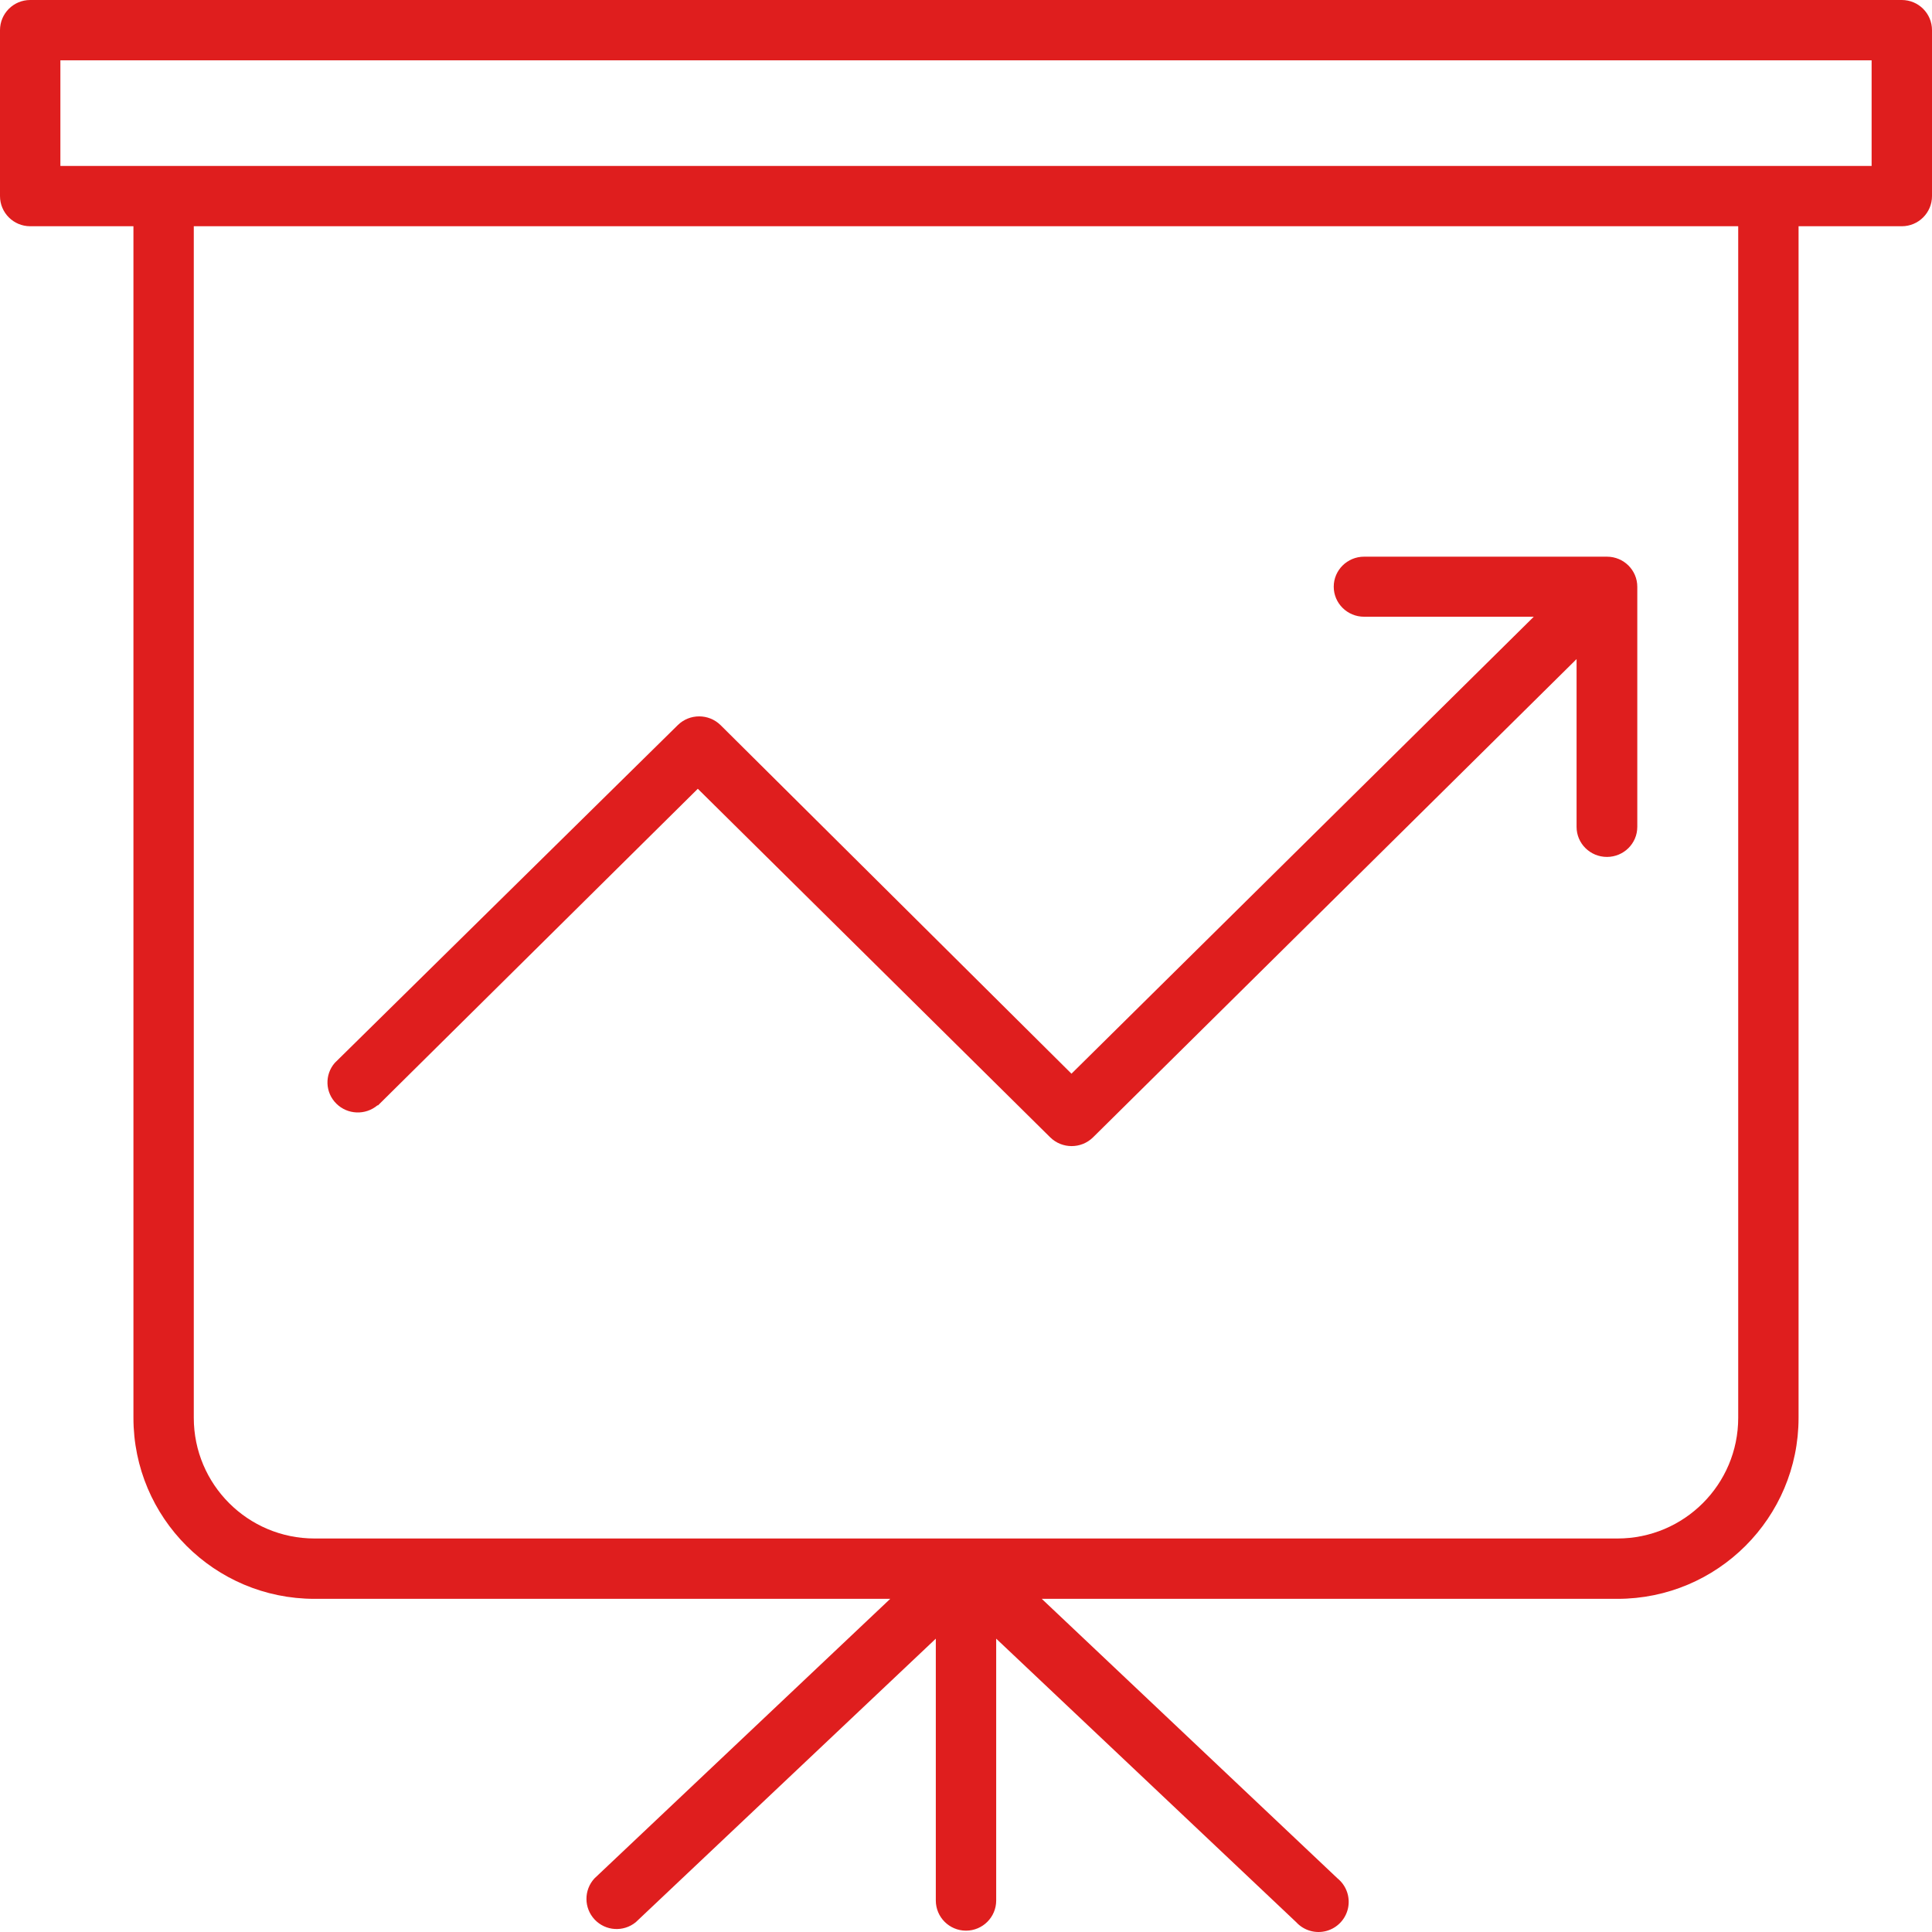
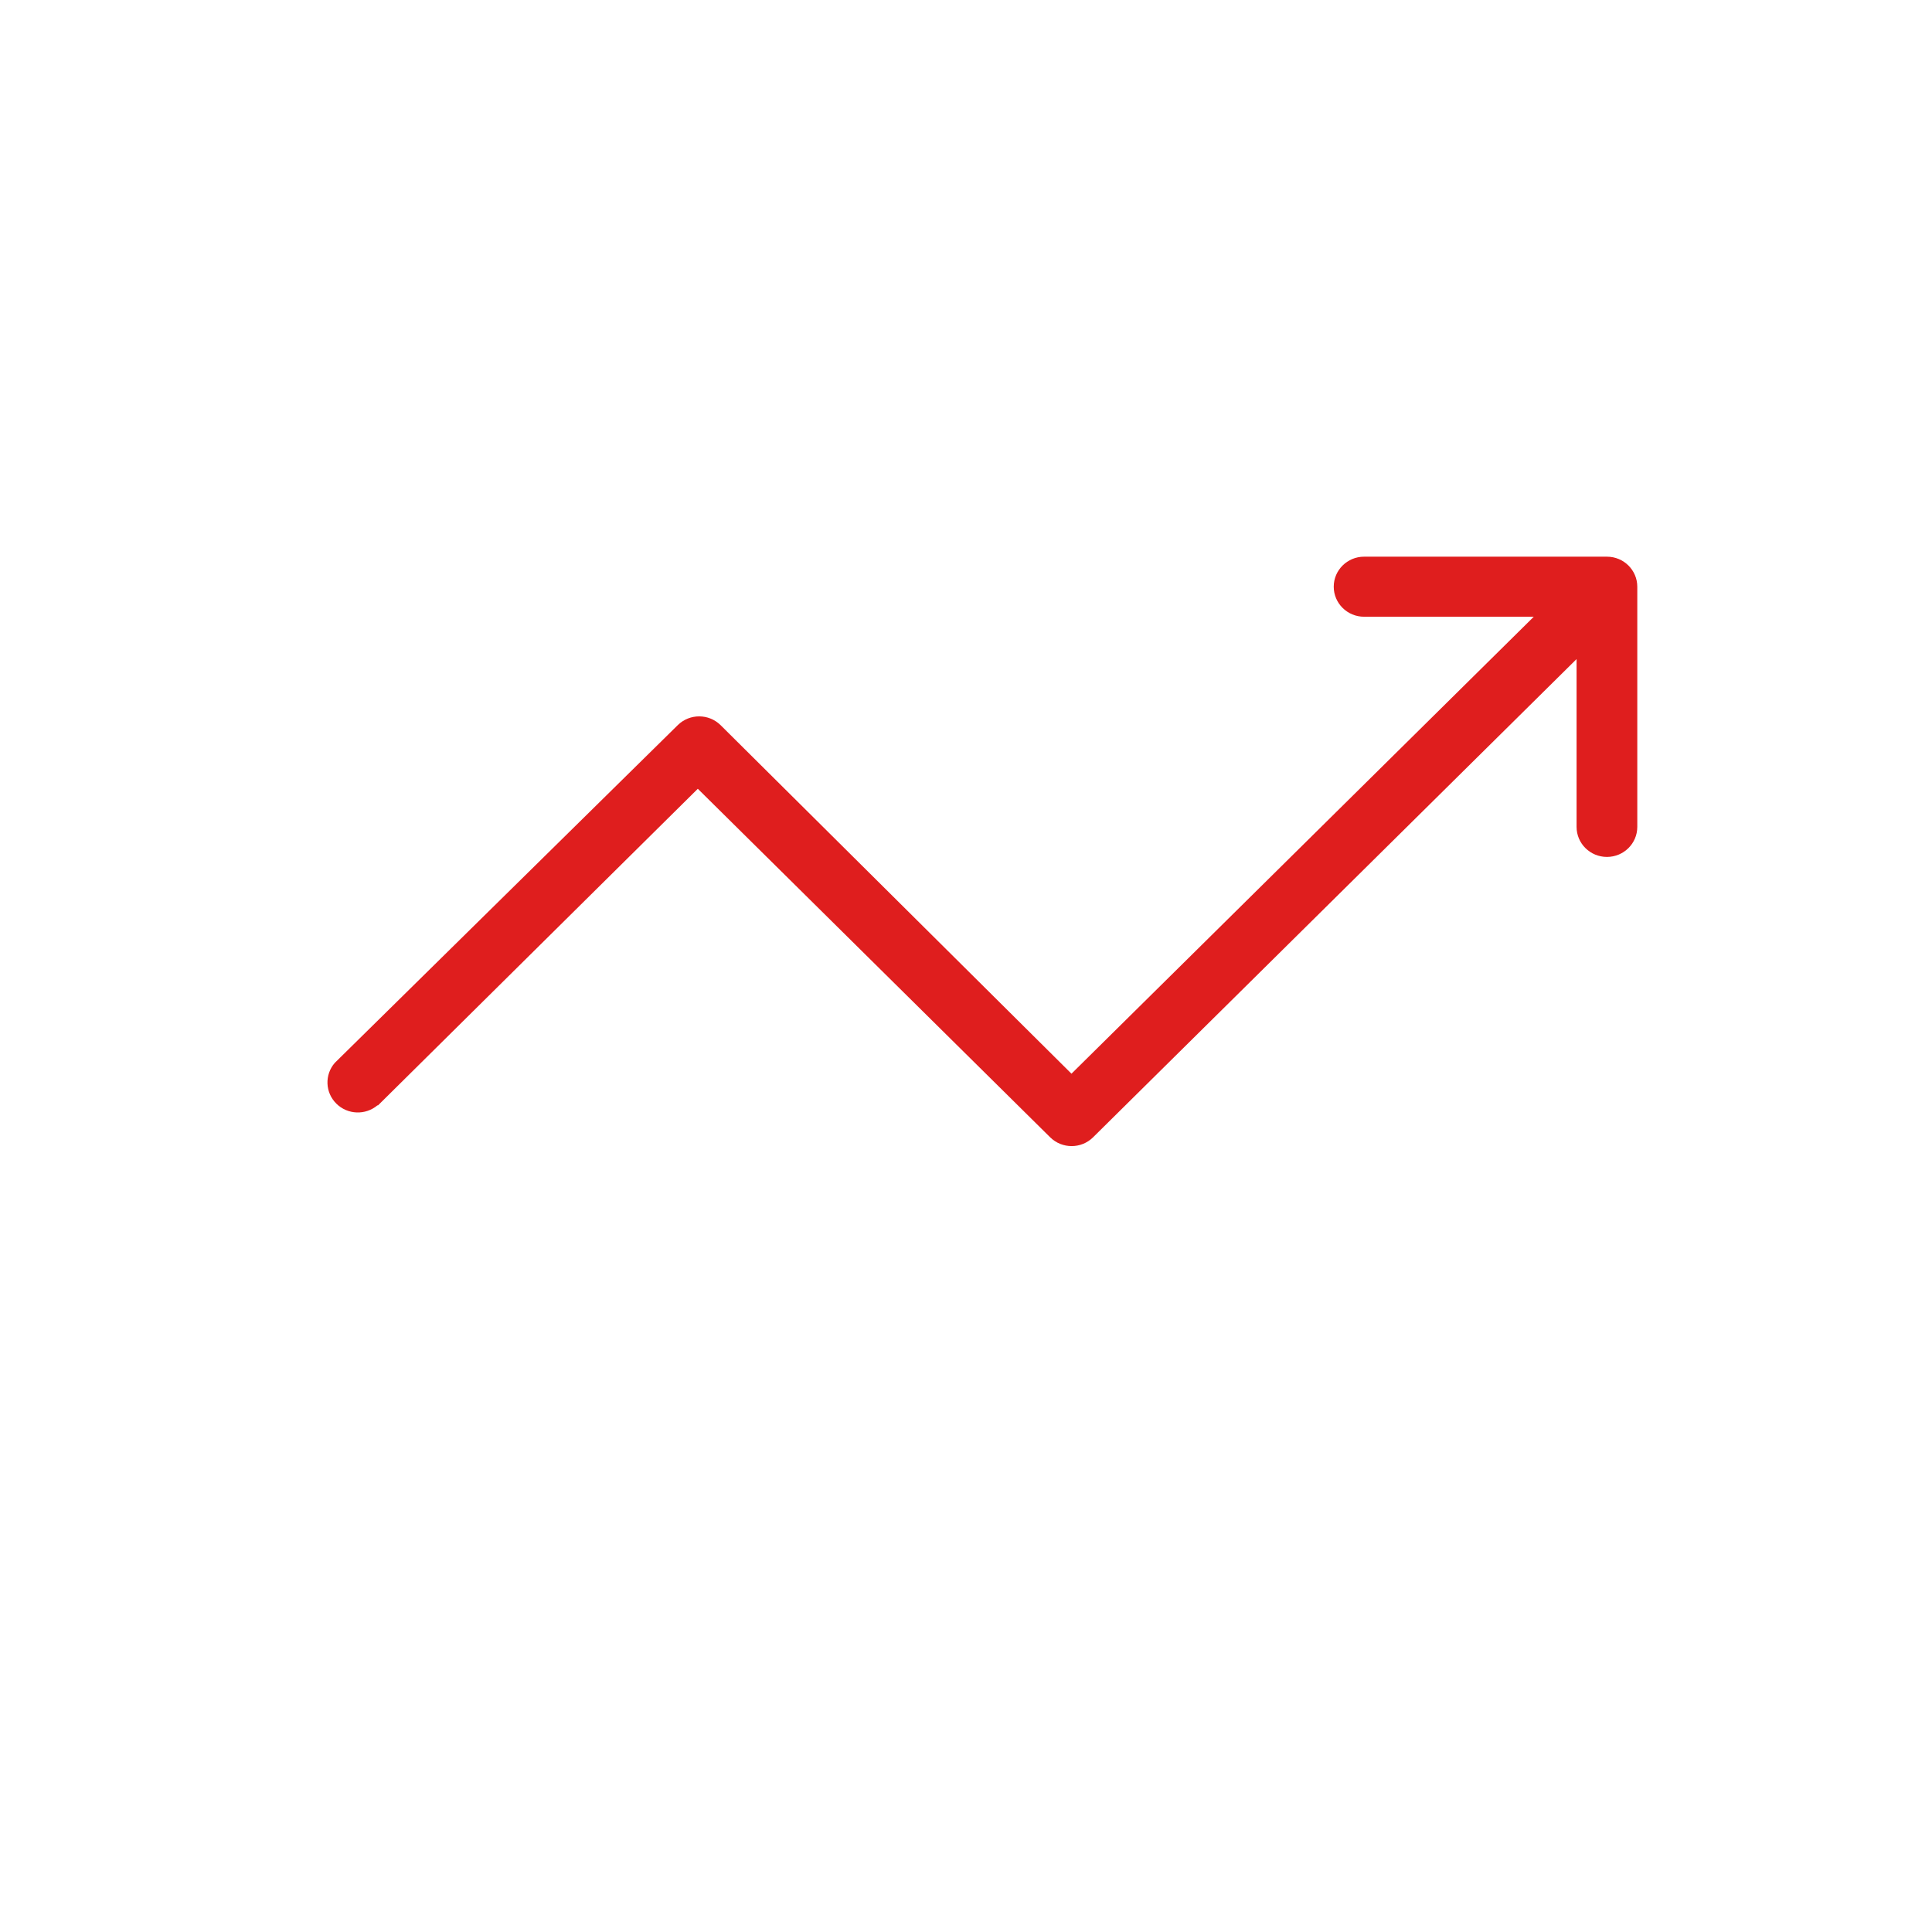
<svg xmlns="http://www.w3.org/2000/svg" width="59px" height="59px" viewBox="0 0 59 59" version="1.1">
  <title>icon-training</title>
  <desc>Created with Sketch.</desc>
  <defs />
  <g id="Symbols" stroke="none" stroke-width="1" fill="none" fill-rule="evenodd">
    <g id="Maintenance-Tips" transform="translate(-1041, -125)" fill-rule="nonzero" fill="#DF1E1E">
      <g id="icon-training" transform="translate(1041, 125)">
-         <path d="M58.078,0 L0.922,0 C0.413,-3.11541088e-17 6.23513614e-17,0.412 0,0.921 L0,5.988 C6.23513614e-17,6.497 0.413,6.909 0.922,6.909 L4.075,6.909 L4.075,43.298 C4.075,46.351 6.551,48.826 9.606,48.826 L27.186,48.826 L18.152,57.365 C17.825,57.722 17.829,58.269 18.161,58.621 C18.493,58.972 19.04,59.007 19.415,58.701 L28.578,50.042 L28.578,58.038 C28.578,58.547 28.991,58.959 29.5,58.959 C30.009,58.959 30.422,58.547 30.422,58.038 L30.422,50.042 L39.585,58.701 C39.819,58.956 40.174,59.058 40.507,58.968 C40.84,58.877 41.095,58.608 41.167,58.27 C41.238,57.933 41.116,57.584 40.848,57.365 L31.814,48.826 L49.394,48.826 C52.449,48.826 54.925,46.351 54.925,43.298 L54.925,6.909 L58.078,6.909 C58.587,6.909 59,6.497 59,5.988 L59,0.921 C59,0.412 58.587,3.11541088e-17 58.078,0 Z M53.082,43.298 C53.082,45.333 51.431,46.983 49.394,46.983 L9.606,46.983 C7.569,46.983 5.918,45.333 5.918,43.298 L5.918,6.909 L53.082,6.909 L53.082,43.298 Z M57.156,5.067 L1.844,5.067 L1.844,1.842 L57.156,1.842 L57.156,5.067 Z" id="Shape" />
        <path d="M11.539,33.761 L21.31,24.088 L32.072,34.733 C32.434,35.089 33.018,35.089 33.379,34.733 L48.146,20.127 L48.146,25.252 C48.146,25.759 48.561,26.169 49.073,26.169 C49.585,26.169 50,25.759 50,25.252 L50,17.917 C50,17.411 49.585,17 49.073,17 L41.657,17 C41.145,17 40.73,17.411 40.73,17.917 C40.73,18.423 41.145,18.834 41.657,18.834 L46.839,18.834 L32.721,32.789 L22.005,22.144 C21.643,21.788 21.059,21.788 20.698,22.144 L10.223,32.459 C9.908,32.823 9.929,33.365 10.272,33.704 C10.614,34.043 11.162,34.064 11.53,33.752 L11.539,33.761 Z" id="Shape" />
      </g>
    </g>
  </g>
</svg>